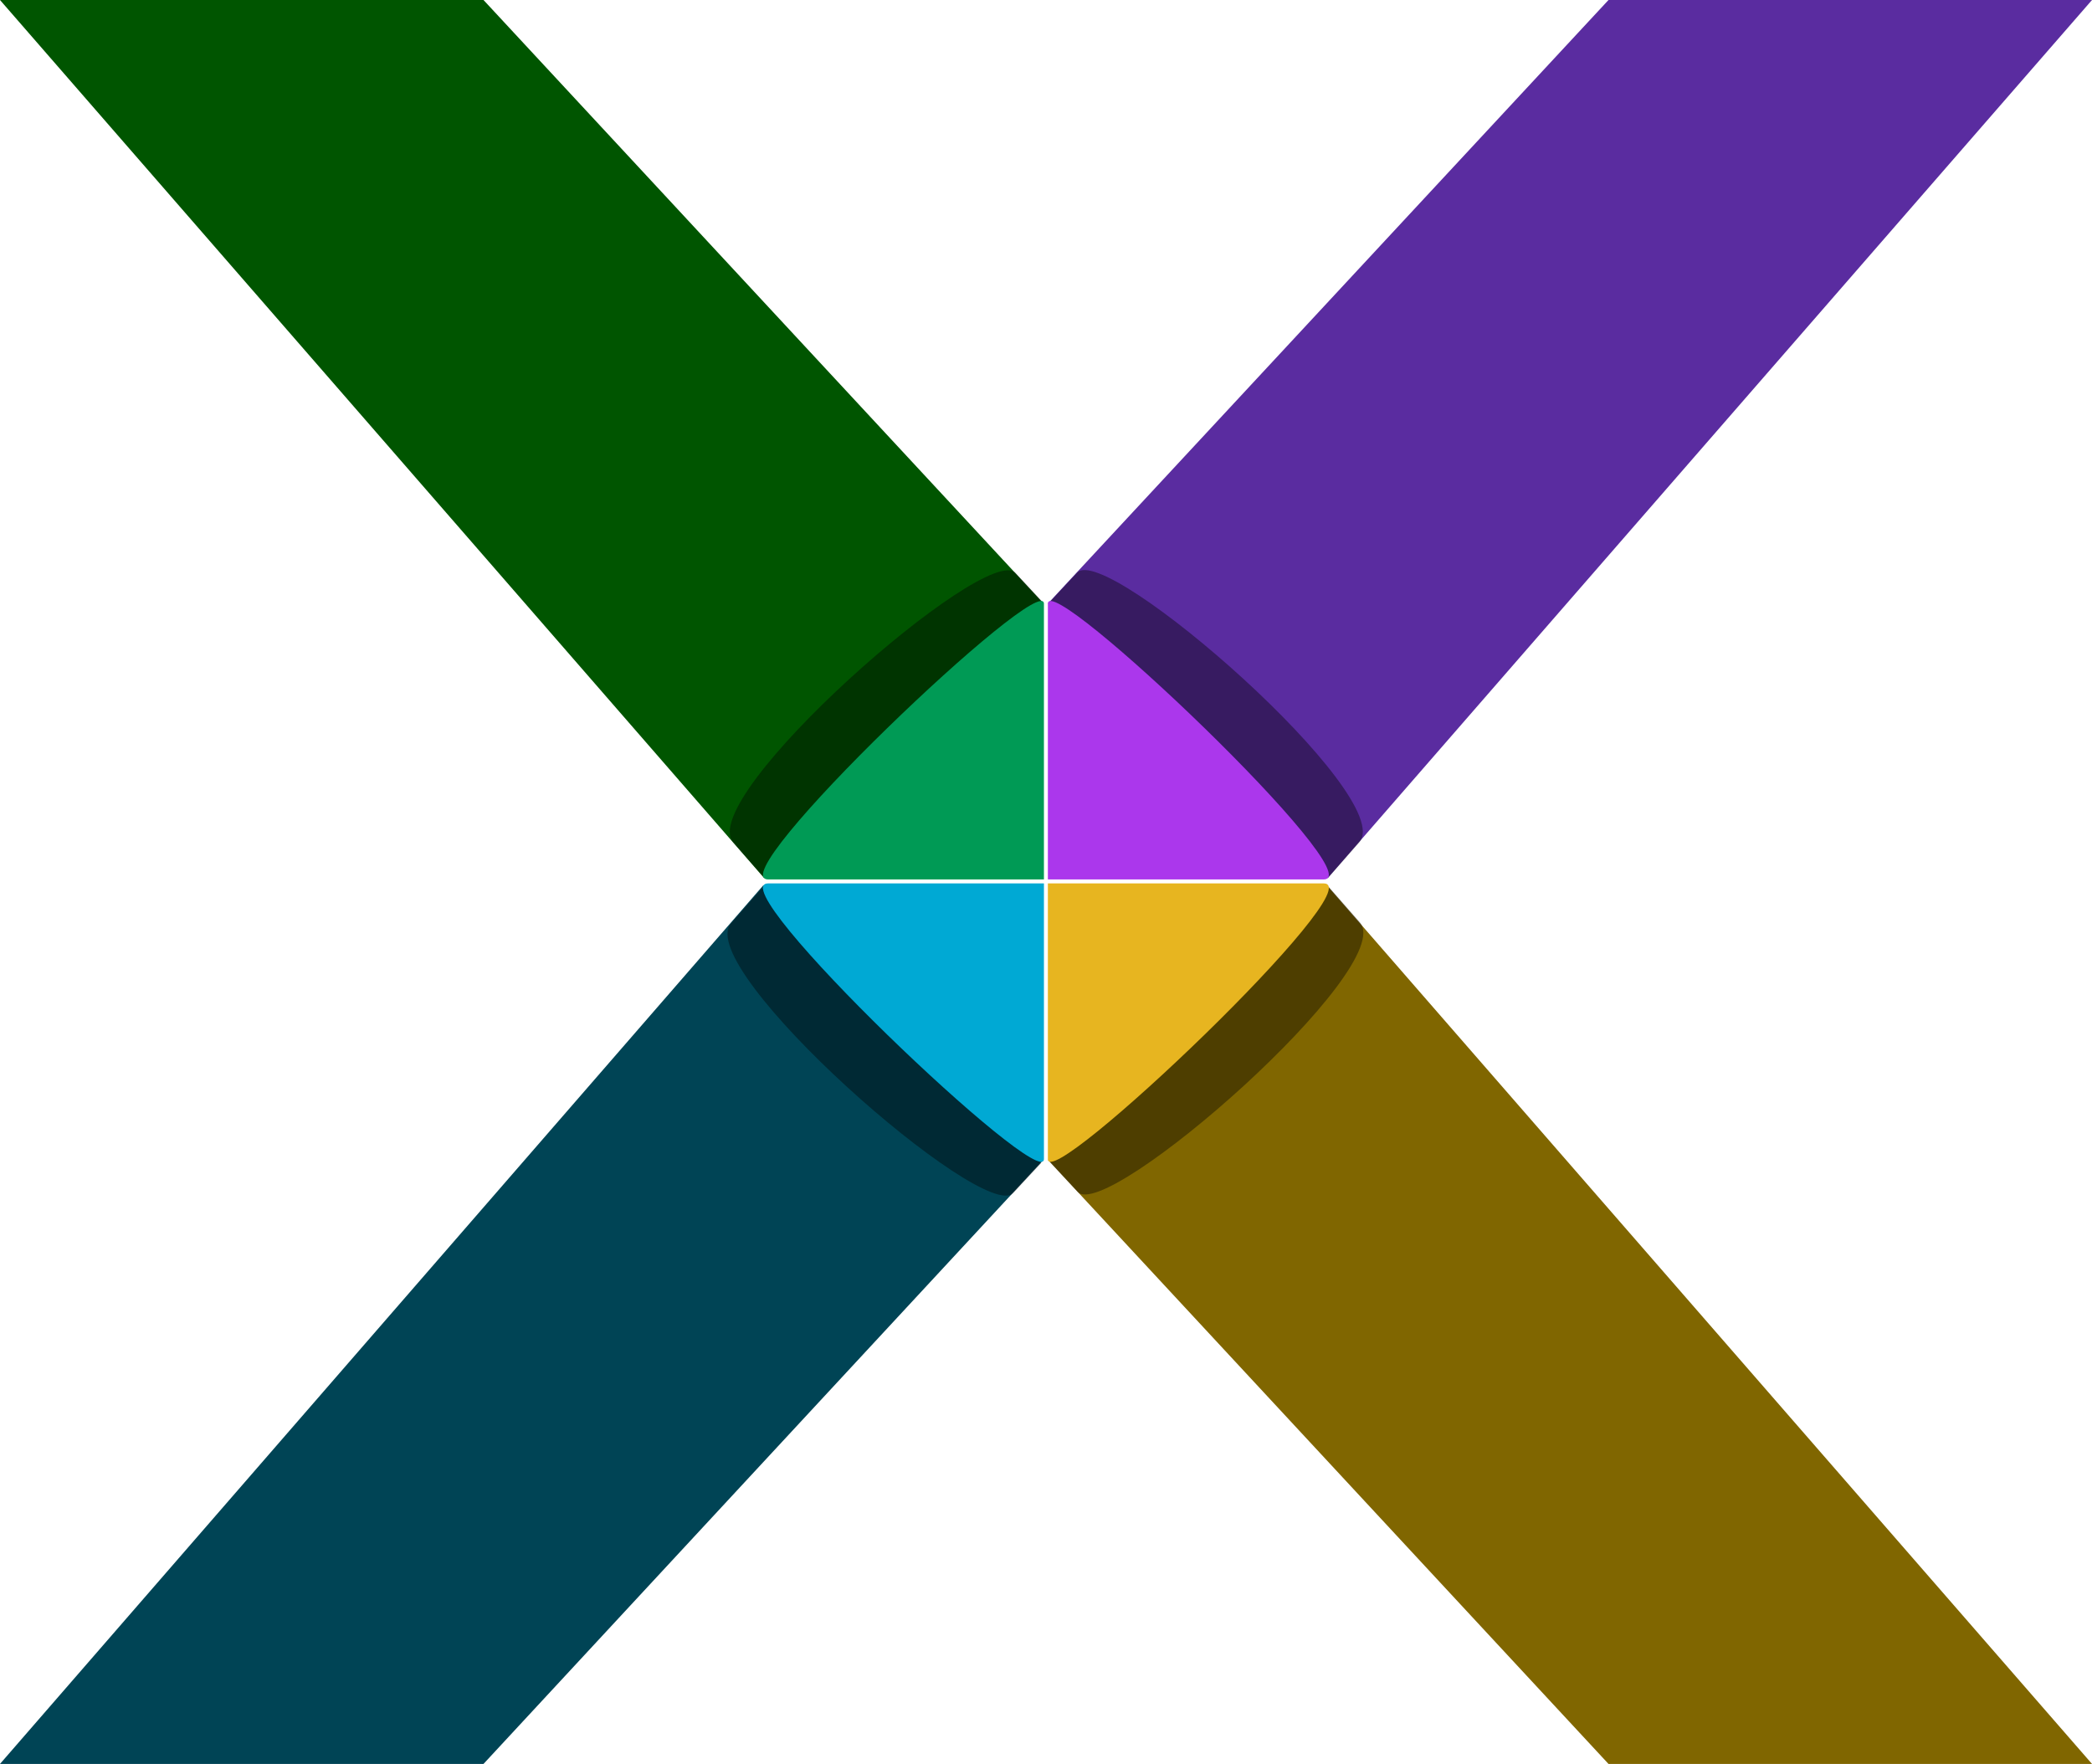
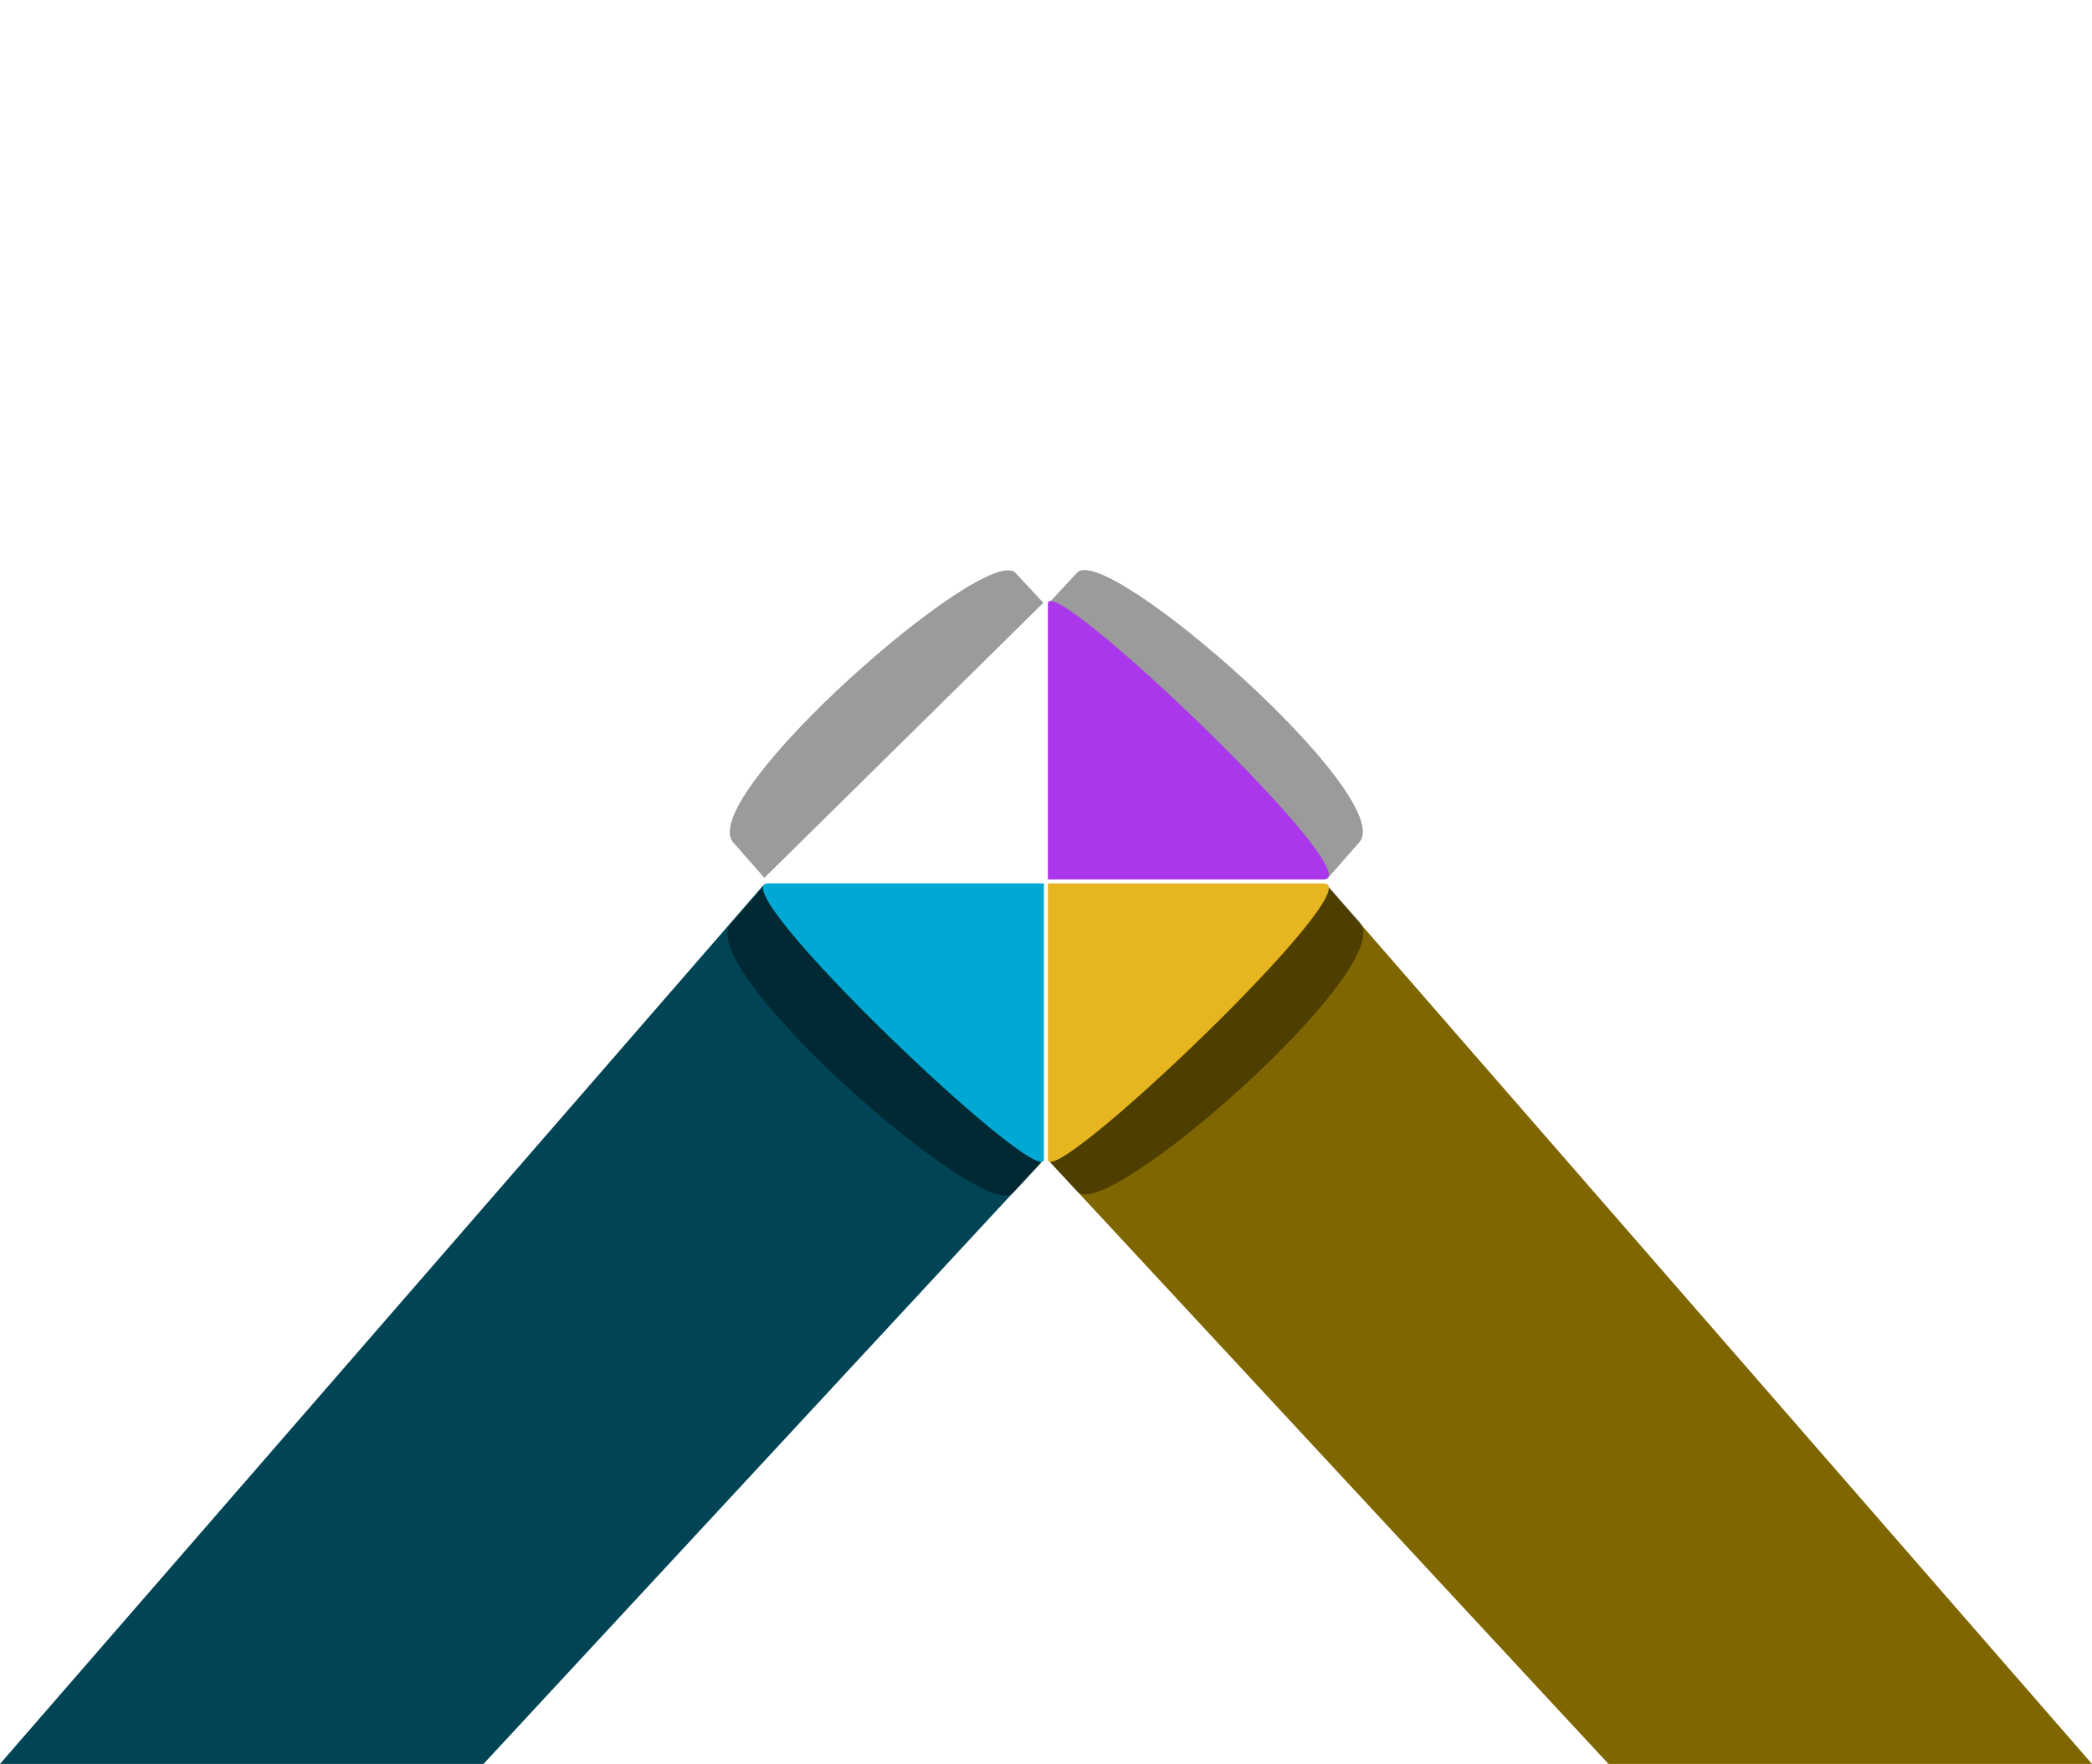
<svg xmlns="http://www.w3.org/2000/svg" xmlns:ns1="http://www.inkscape.org/namespaces/inkscape" xmlns:ns2="http://sodipodi.sourceforge.net/DTD/sodipodi-0.dtd" width="149.954mm" height="126.436mm" viewBox="0 0 531.334 448" id="svg2" version="1.1" ns1:version="0.91 r13725" ns2:docname="xema-icon.svg">
  <defs id="defs4" />
  <ns2:namedview id="base" pagecolor="#ffffff" bordercolor="#666666" borderopacity="1.0" ns1:pageopacity="0.0" ns1:pageshadow="2" ns1:zoom="0.9899495" ns1:cx="140.63311" ns1:cy="110.82427" ns1:document-units="px" ns1:current-layer="layer1" showgrid="false" ns1:window-width="1676" ns1:window-height="698" ns1:window-x="1920" ns1:window-y="18" ns1:window-maximized="0" fit-margin-top="0" fit-margin-left="0" fit-margin-right="0" fit-margin-bottom="0" />
  <g ns1:label="Camada 1" ns1:groupmode="layer" id="layer1" transform="translate(-112,-311.862)">
-     <path style="fill:#005500;fill-opacity:1;fill-rule:evenodd;stroke:none;stroke-width:1px;stroke-linecap:butt;stroke-linejoin:miter;stroke-opacity:1" d="M 234.803,311.862 377,465.096 306.034,534.826 112,311.862" id="path4205-5-2-3-6" ns1:connector-curvature="0" ns2:nodetypes="cccc" />
-     <path style="fill:#5a2ca0;fill-rule:evenodd;stroke:none;stroke-width:1px;stroke-linecap:butt;stroke-linejoin:miter;stroke-opacity:1" d="M 520.531,311.862 378.2,465.096 449.195,534.907 643.334,311.862" id="path4205-5-2-7" ns1:connector-curvature="0" ns2:nodetypes="cccc" />
    <path style="fill:#806600;fill-rule:evenodd;stroke:none;stroke-width:1px;stroke-linecap:butt;stroke-linejoin:miter;stroke-opacity:1" d="M 520.531,759.862 378.2,606.467 449.083,536.789 643.334,759.862" id="path4205-5-2" ns1:connector-curvature="0" ns2:nodetypes="cccc" />
    <path style="fill:#004455;fill-opacity:1;fill-rule:evenodd;stroke:none;stroke-width:1px;stroke-linecap:butt;stroke-linejoin:miter;stroke-opacity:1" d="M 234.803,759.862 377,606.467 305.902,536.668 112,759.862" id="path4205-5-2-3" ns1:connector-curvature="0" ns2:nodetypes="cccc" />
    <path style="fill:#000000;fill-opacity:0.392;fill-rule:evenodd;stroke:none;stroke-width:1px;stroke-linecap:butt;stroke-linejoin:miter;stroke-opacity:1" d="m 306.135,534.817 -7.896,-8.988 c -9.758,-11.38 64.318,-76.365 71.681,-68.46 l 7.071,7.592" id="path3336-5" ns1:connector-curvature="0" ns2:nodetypes="ccsc" />
-     <path style="fill:#009a55;fill-opacity:1;fill-rule:evenodd;stroke:none;stroke-width:1px;stroke-linecap:butt;stroke-linejoin:miter;stroke-opacity:1" d="m 307.143,535.219 c -12.915,0 70,-79.031 70,-70 l 0,70 z" id="path3336" ns1:connector-curvature="0" ns2:nodetypes="cscc" />
    <path style="fill:#000000;fill-opacity:0.392;fill-rule:evenodd;stroke:none;stroke-width:1px;stroke-linecap:butt;stroke-linejoin:miter;stroke-opacity:1" d="m 449.357,534.758 7.896,-8.988 c 9.758,-11.38 -64.318,-76.365 -71.681,-68.46 l -7.071,7.592" id="path3336-5-9-3-6" ns1:connector-curvature="0" ns2:nodetypes="ccsc" />
    <path style="fill:#ab37ec;fill-opacity:1;fill-rule:evenodd;stroke:none;stroke-width:1px;stroke-linecap:butt;stroke-linejoin:miter;stroke-opacity:1" d="m 448.143,535.219 c 12.915,0 -70,-79.031 -70,-70 l 0,70 z" id="path3336-3" ns1:connector-curvature="0" ns2:nodetypes="cscc" />
    <path style="fill:#000000;fill-opacity:0.392;fill-rule:evenodd;stroke:none;stroke-width:1px;stroke-linecap:butt;stroke-linejoin:miter;stroke-opacity:1" d="m 305.553,537.415 -7.896,8.988 c -9.758,11.38 64.318,76.365 71.681,68.46 l 7.071,-7.592" id="path3336-5-9" ns1:connector-curvature="0" ns2:nodetypes="ccsc" />
    <path style="fill:#00a9d4;fill-opacity:1;fill-rule:evenodd;stroke:none;stroke-width:1px;stroke-linecap:butt;stroke-linejoin:miter;stroke-opacity:1" d="m 307.143,536.22 c -12.915,0 70,79.031 70,70 l 0,-70 z" id="path3336-6" ns1:connector-curvature="0" ns2:nodetypes="cscc" />
    <path style="fill:#000000;fill-opacity:0.392;fill-rule:evenodd;stroke:none;stroke-width:1px;stroke-linecap:butt;stroke-linejoin:miter;stroke-opacity:1" d="m 449.486,537.123 7.896,8.988 c 9.758,11.38 -64.318,76.365 -71.681,68.46 l -7.071,-7.592" id="path3336-5-9-3" ns1:connector-curvature="0" ns2:nodetypes="ccsc" />
    <path style="fill:#e7b520;fill-opacity:1;fill-rule:evenodd;stroke:none;stroke-width:1px;stroke-linecap:butt;stroke-linejoin:miter;stroke-opacity:1" d="m 448.143,536.22 c 12.915,0 -70,79.031 -70,70 l 0,-70 z" id="path3336-3-7" ns1:connector-curvature="0" ns2:nodetypes="cscc" />
  </g>
</svg>